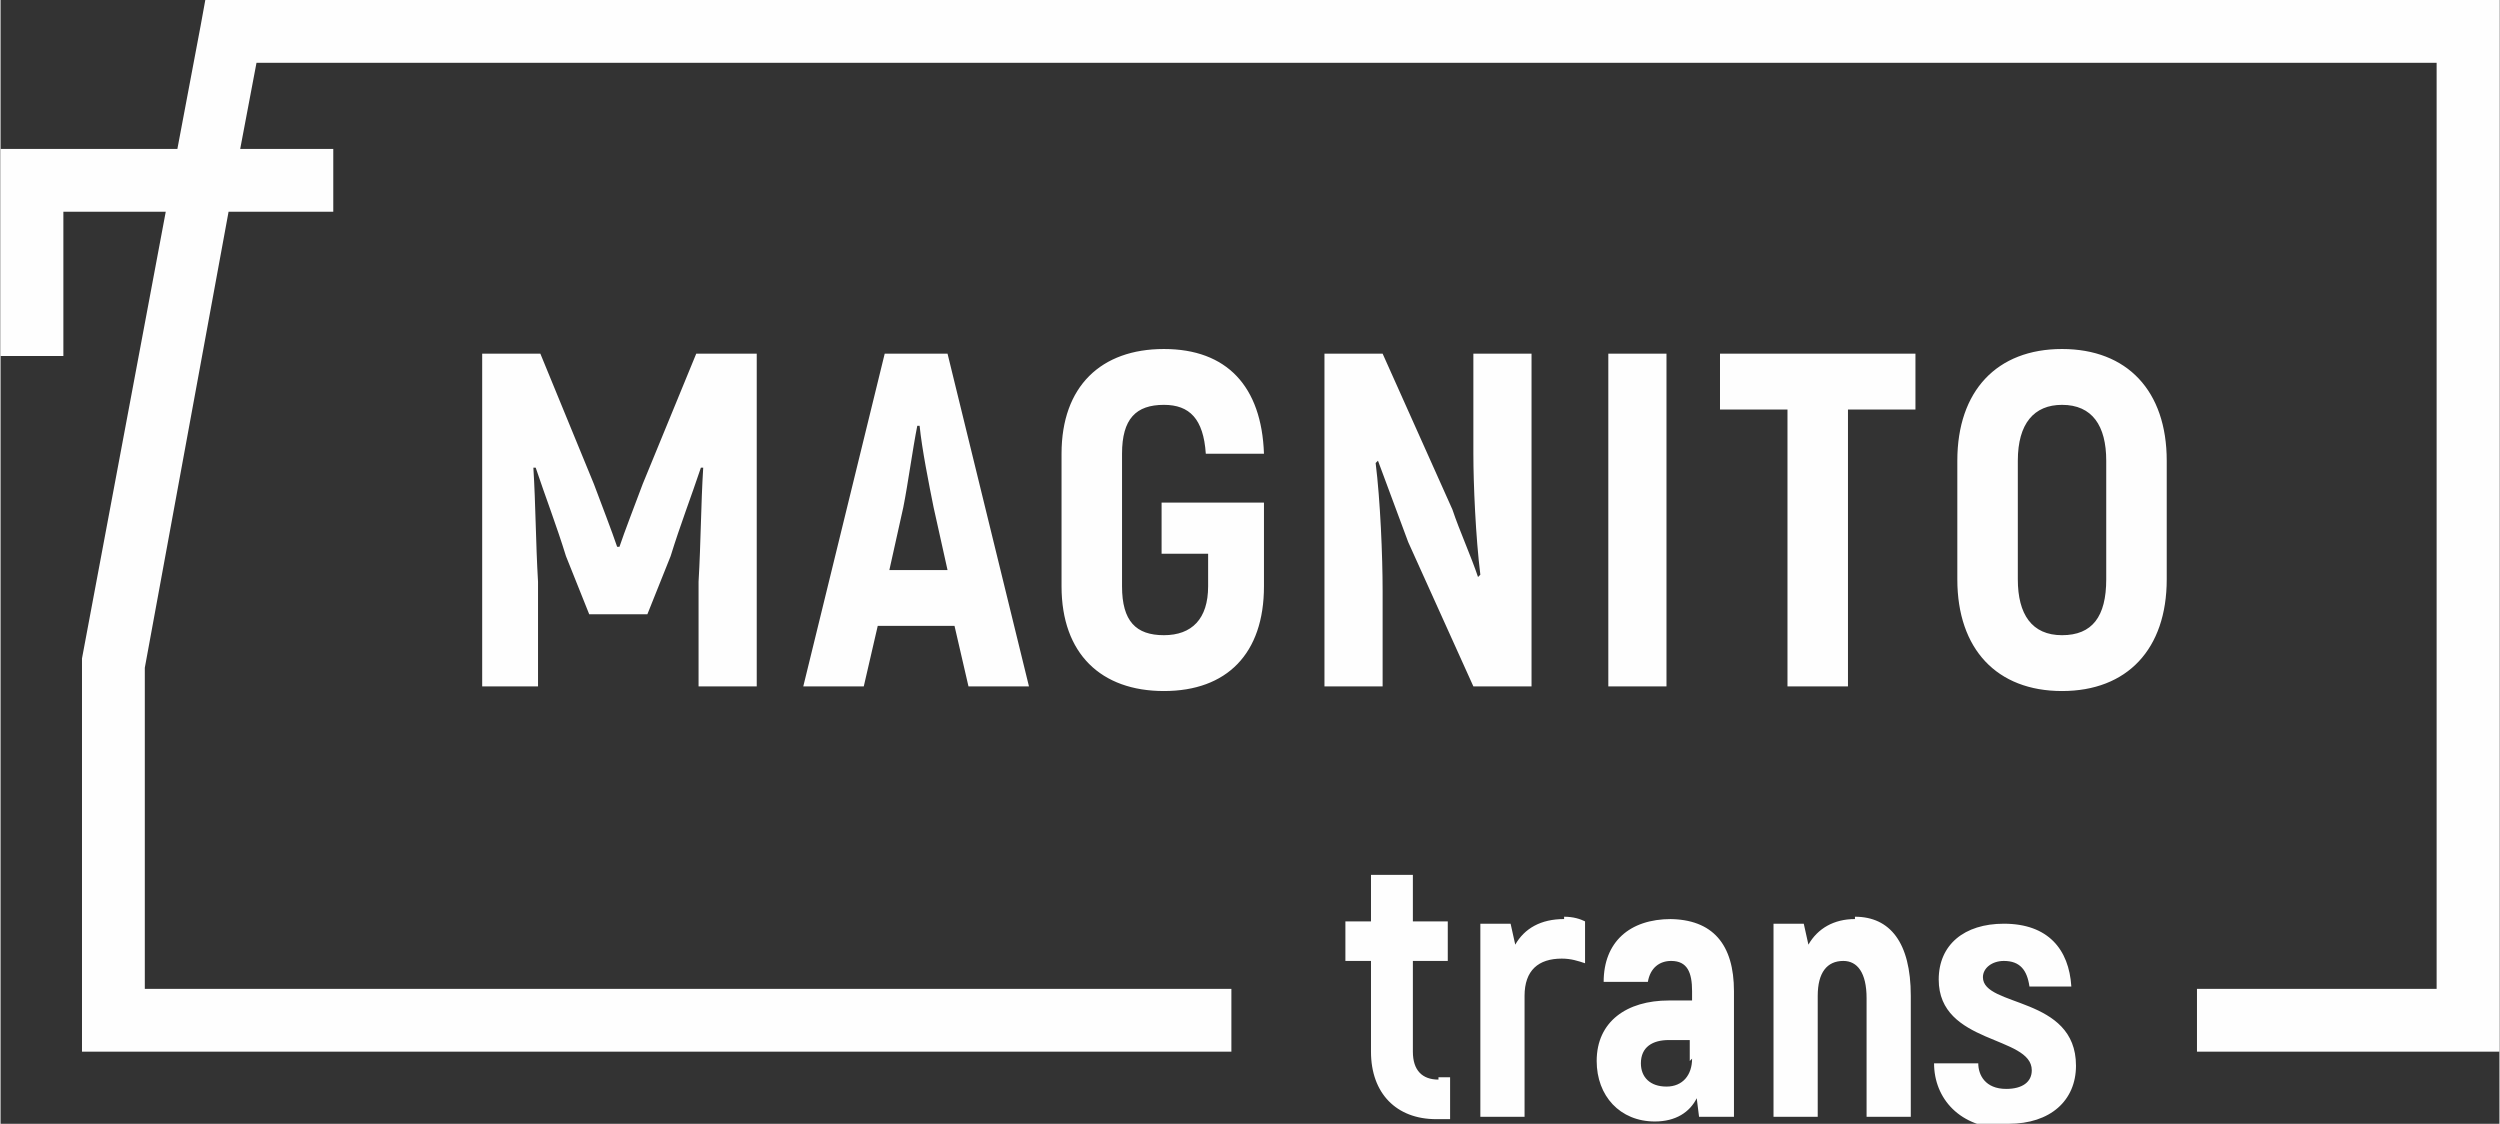
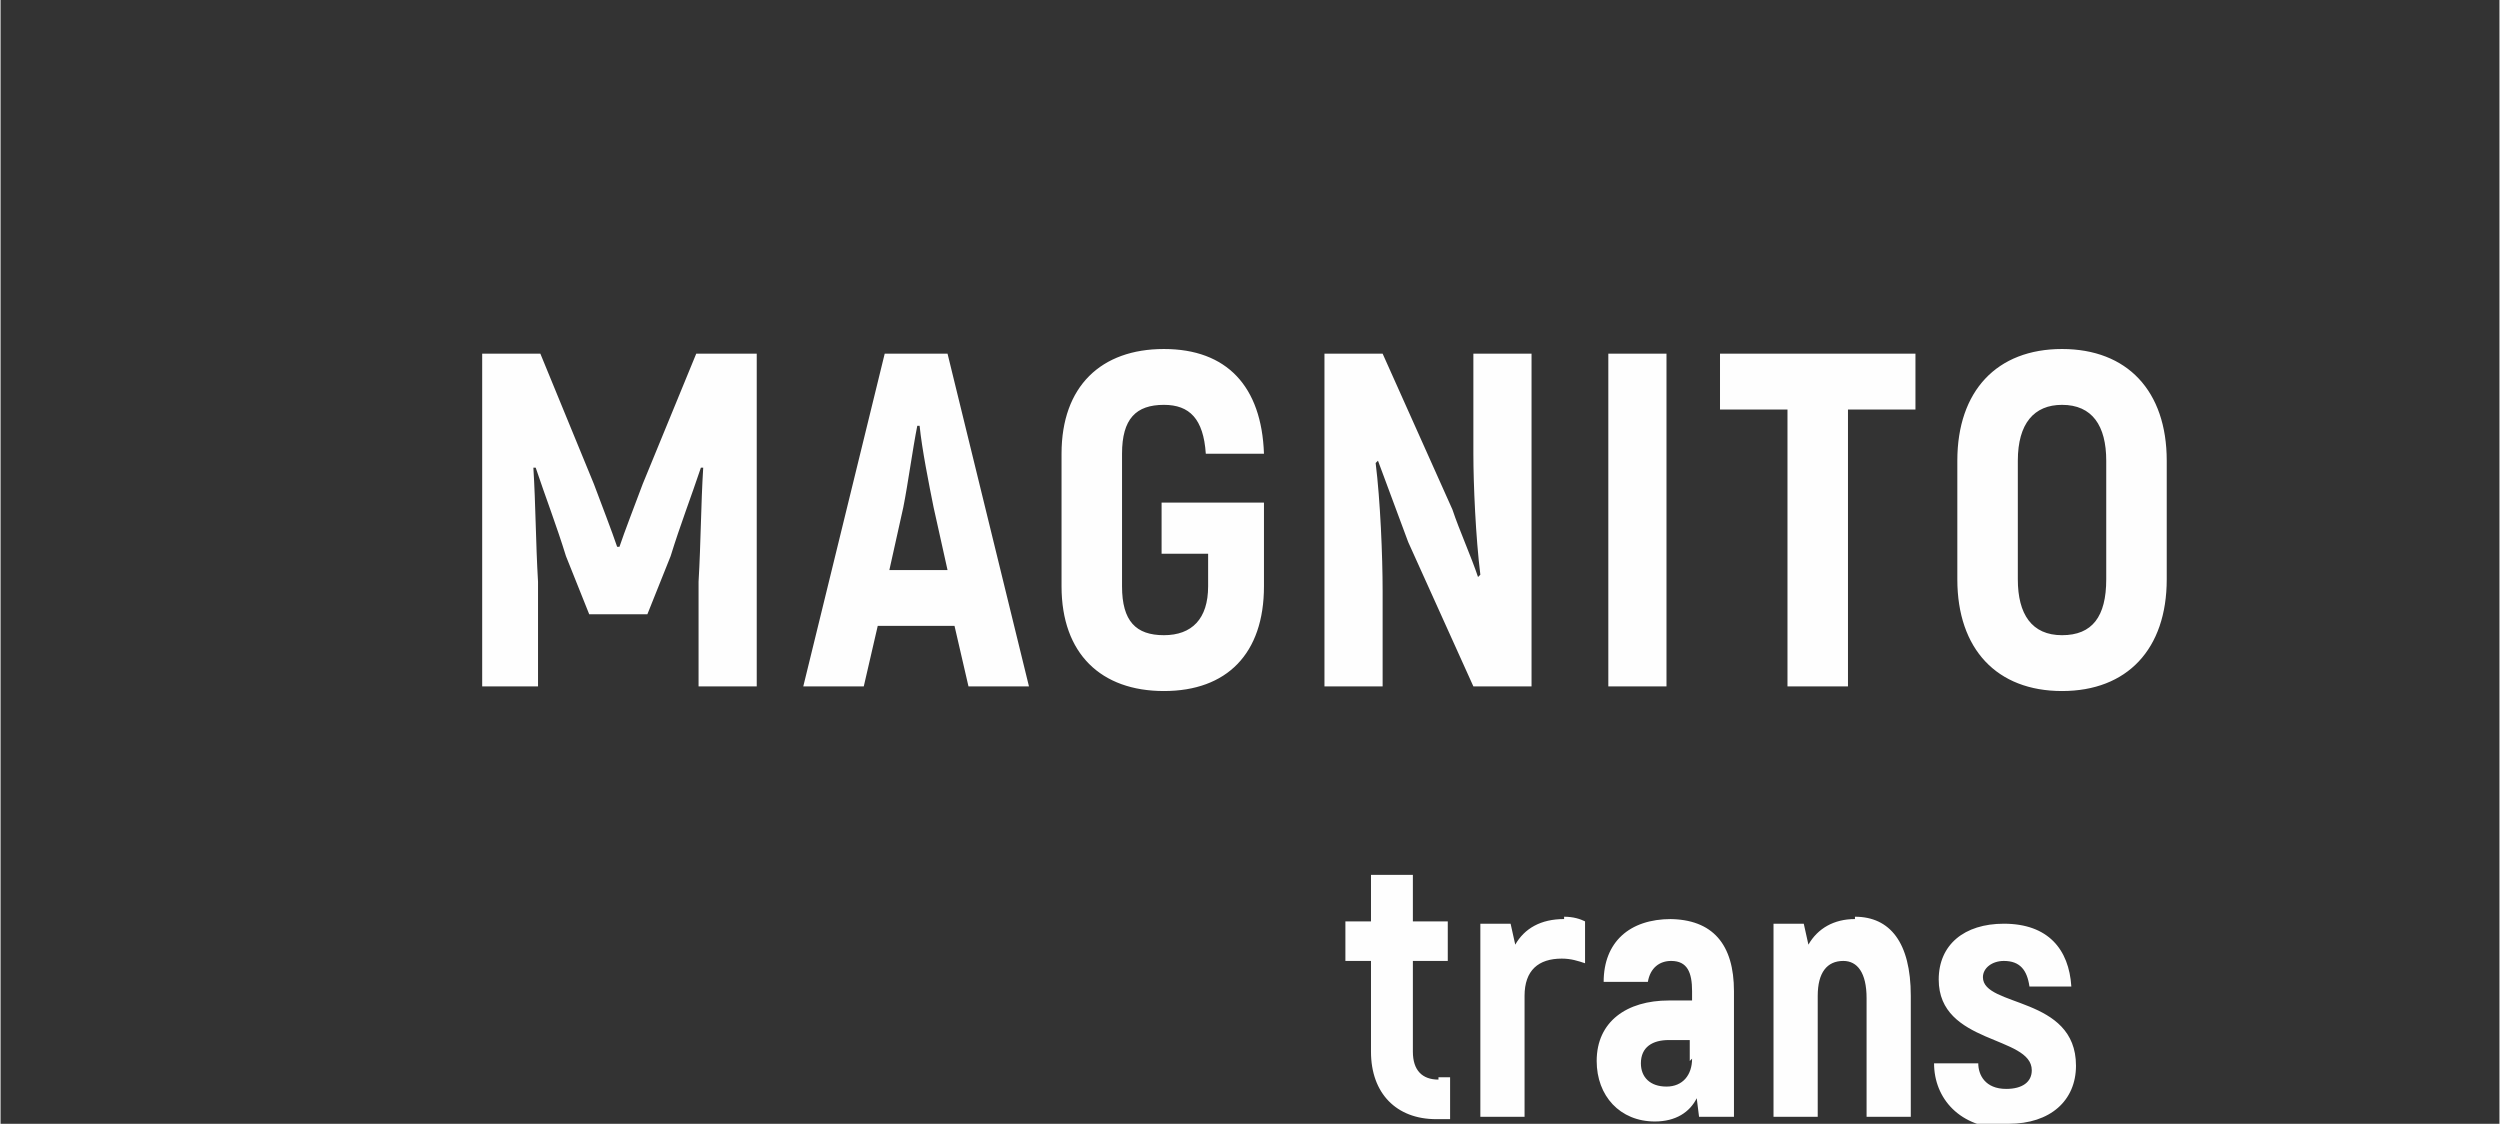
<svg xmlns="http://www.w3.org/2000/svg" xml:space="preserve" width="121.727mm" height="54.719mm" version="1.1" style="shape-rendering:geometricPrecision; text-rendering:geometricPrecision; image-rendering:optimizeQuality; fill-rule:evenodd; clip-rule:evenodd" viewBox="0 0 1074 483">
  <rect x="0" y="0" width="1074" height="483" fill="#333333" stroke="none" />
  <defs>
    <style type="text/css">
   
    .fil0 {fill:#FEFEFE;fill-rule:nonzero}
   
  </style>
  </defs>
  <g id="Слой_x0020_1">
    <g id="_949847952">
      <path class="fil0" d="M618 464c-7,0 -11,-4 -11,-12l0 -39 15 0 0 -17 -15 0 0 -20 -18 0 0 20 -11 0 0 17 11 0 0 39c0,18 11,29 28,29l6 0 0 -18 -5 0zm54 -69c-10,0 -17,4 -21,11l-2 -9 -13 0 0 83 19 0 0 -52c0,-11 6,-16 16,-16 4,0 7,1 10,2l0 -18c-2,-1 -5,-2 -9,-2zm46 0c-18,0 -29,10 -29,27l19 0c1,-6 5,-9 10,-9 7,0 9,5 9,13l0 4 -10 0c-18,0 -31,9 -31,26 0,15 10,26 25,26 9,0 15,-4 18,-10l1 8 15 0 0 -54c0,-20 -9,-31 -28,-31zm9 60c0,7 -4,12 -11,12 -7,0 -11,-4 -11,-10 0,-7 5,-10 12,-10l9 0 0 9zm70 -60c-9,0 -16,4 -20,11l-2 -9 -13 0 0 83 19 0 0 -52c0,-10 4,-15 11,-15 6,0 10,5 10,16l0 51 19 0 0 -52c0,-23 -9,-34 -24,-34zm66 88c18,0 29,-10 29,-25 0,-30 -40,-25 -40,-38 0,-4 4,-7 9,-7 7,0 10,4 11,11l18 0c-1,-16 -10,-27 -29,-27 -17,0 -28,9 -28,24 0,28 40,24 40,39 0,5 -4,8 -11,8 -9,0 -12,-6 -12,-11l-19 0c0,15 11,28 31,28z" />
-       <polygon class="fil0" points="143,91 98,91 62,287 62,425 529,425 529,452 48,452 35,452 35,438 35,286 35,285 35,283 71,91 27,91 27,153 0,153 0,77 0,64 13,64 76,64 86,11 88,0 99,0 1060,0 1074,0 1074,13 1074,438 1074,452 1060,452 944,452 944,425 1047,425 1047,27 110,27 103,64 143,64 " />
-       <path class="fil0" d="M299 152l-23 56c-3,8 -8,21 -10,27l-1 0c-2,-6 -7,-19 -10,-27l-23 -56 -25 0 0 143 24 0 0 -45c-1,-17 -1,-33 -2,-49l1 0c4,12 9,25 13,38l10 25 25 0 10 -25c4,-13 9,-26 13,-38l1 0c-1,16 -1,32 -2,49l0 45 25 0 0 -143 -25 0zm117 143l26 0 -35 -143 -27 0 -35 143 26 0 6 -26 33 0 6 26zm-34 -50l6 -27c2,-10 4,-25 6,-35l1 0c1,10 4,25 6,35l6 27 -23 0zm118 52c27,0 43,-16 43,-45l0 -36 -44 0 0 22 20 0 0 14c0,14 -7,21 -19,21 -12,0 -18,-6 -18,-21l0 -57c0,-15 6,-21 18,-21 11,0 17,6 18,21l25 0c-1,-29 -16,-45 -43,-45 -27,0 -44,16 -44,45l0 57c0,29 17,45 44,45zm133 -145l0 43c0,13 1,36 3,52l-1 1c-3,-9 -8,-20 -11,-29l-30 -67 -25 0 0 143 25 0 0 -41c0,-15 -1,-39 -3,-55l1 -1c4,11 9,24 13,35l28 62 25 0 0 -143 -25 0zm58 0l0 143 25 0 0 -143 -25 0zm131 0l-83 0 0 24 29 0 0 119 26 0 0 -119 29 0 0 -24zm64 145c28,0 45,-18 45,-48l0 -51c0,-30 -17,-48 -45,-48 -28,0 -45,18 -45,48l0 51c0,30 17,48 45,48zm0 -24c-13,0 -19,-9 -19,-24l0 -51c0,-16 7,-24 19,-24 13,0 19,9 19,24l0 51c0,16 -6,24 -19,24z" />
+       <path class="fil0" d="M299 152l-23 56c-3,8 -8,21 -10,27l-1 0c-2,-6 -7,-19 -10,-27l-23 -56 -25 0 0 143 24 0 0 -45c-1,-17 -1,-33 -2,-49l1 0c4,12 9,25 13,38l10 25 25 0 10 -25c4,-13 9,-26 13,-38l1 0c-1,16 -1,32 -2,49l0 45 25 0 0 -143 -25 0zm117 143l26 0 -35 -143 -27 0 -35 143 26 0 6 -26 33 0 6 26zm-34 -50l6 -27c2,-10 4,-25 6,-35l1 0c1,10 4,25 6,35l6 27 -23 0zm118 52c27,0 43,-16 43,-45l0 -36 -44 0 0 22 20 0 0 14c0,14 -7,21 -19,21 -12,0 -18,-6 -18,-21l0 -57c0,-15 6,-21 18,-21 11,0 17,6 18,21l25 0c-1,-29 -16,-45 -43,-45 -27,0 -44,16 -44,45l0 57c0,29 17,45 44,45m133 -145l0 43c0,13 1,36 3,52l-1 1c-3,-9 -8,-20 -11,-29l-30 -67 -25 0 0 143 25 0 0 -41c0,-15 -1,-39 -3,-55l1 -1c4,11 9,24 13,35l28 62 25 0 0 -143 -25 0zm58 0l0 143 25 0 0 -143 -25 0zm131 0l-83 0 0 24 29 0 0 119 26 0 0 -119 29 0 0 -24zm64 145c28,0 45,-18 45,-48l0 -51c0,-30 -17,-48 -45,-48 -28,0 -45,18 -45,48l0 51c0,30 17,48 45,48zm0 -24c-13,0 -19,-9 -19,-24l0 -51c0,-16 7,-24 19,-24 13,0 19,9 19,24l0 51c0,16 -6,24 -19,24z" />
    </g>
  </g>
</svg>